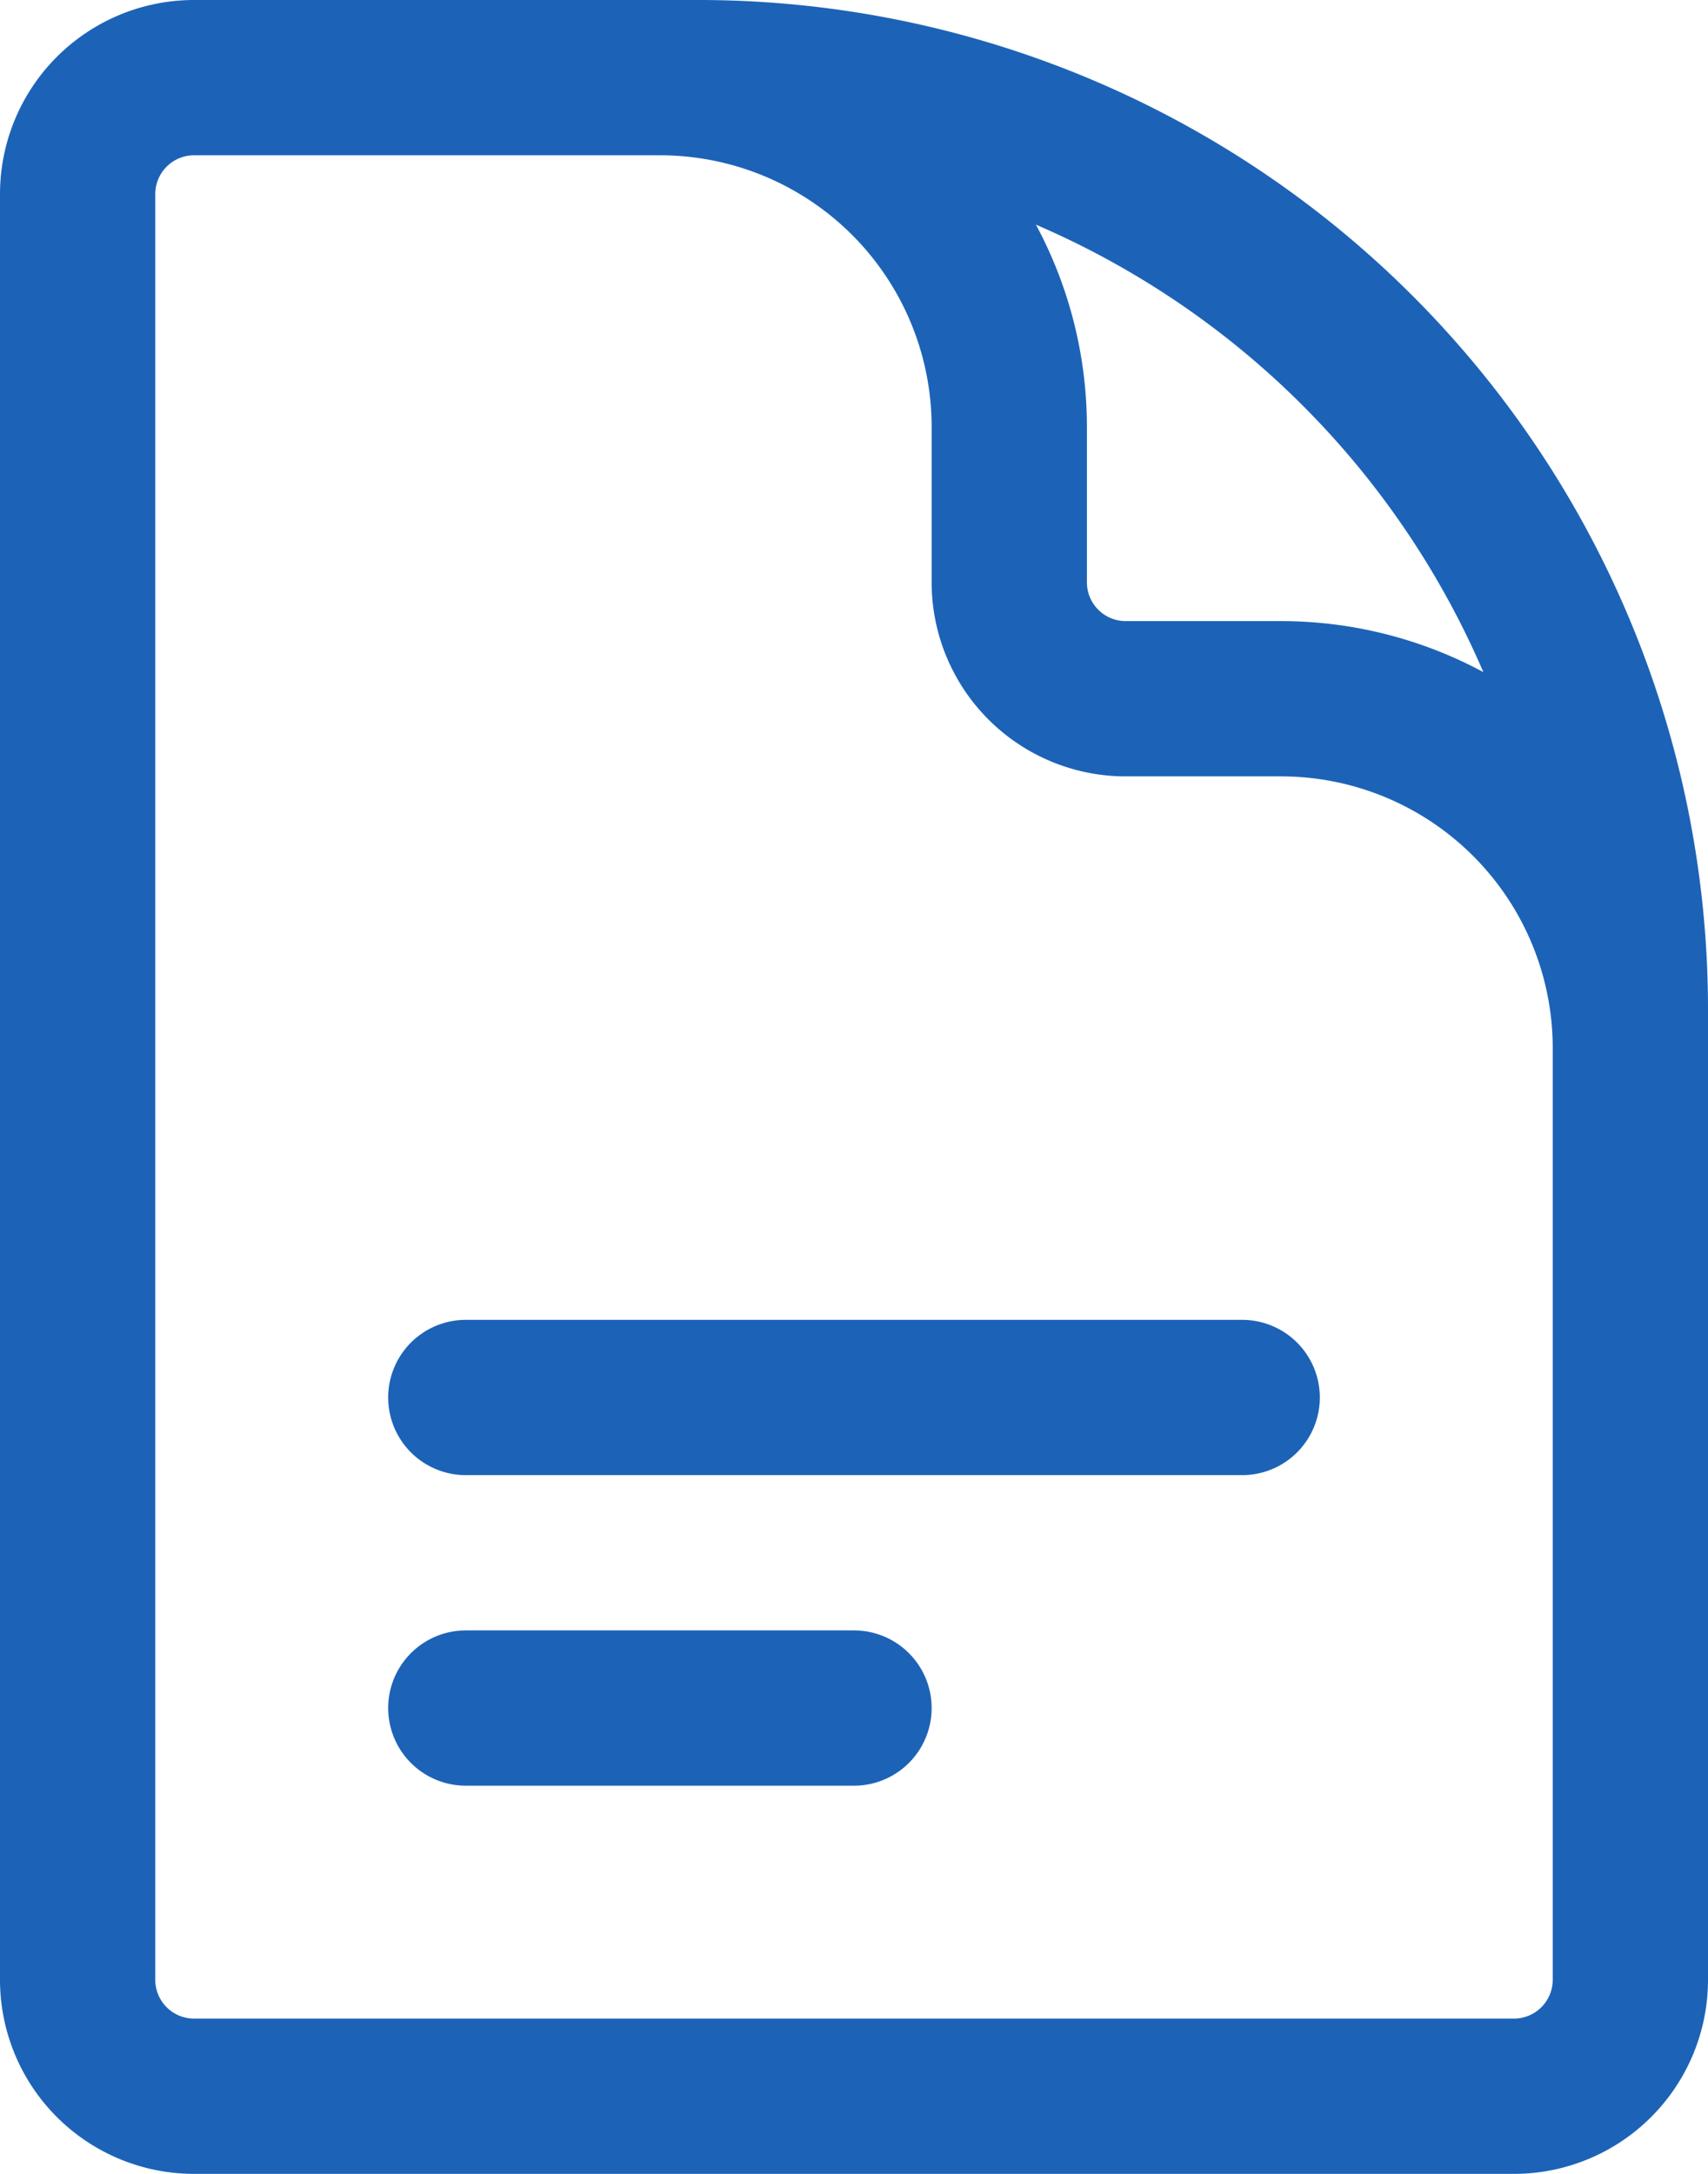
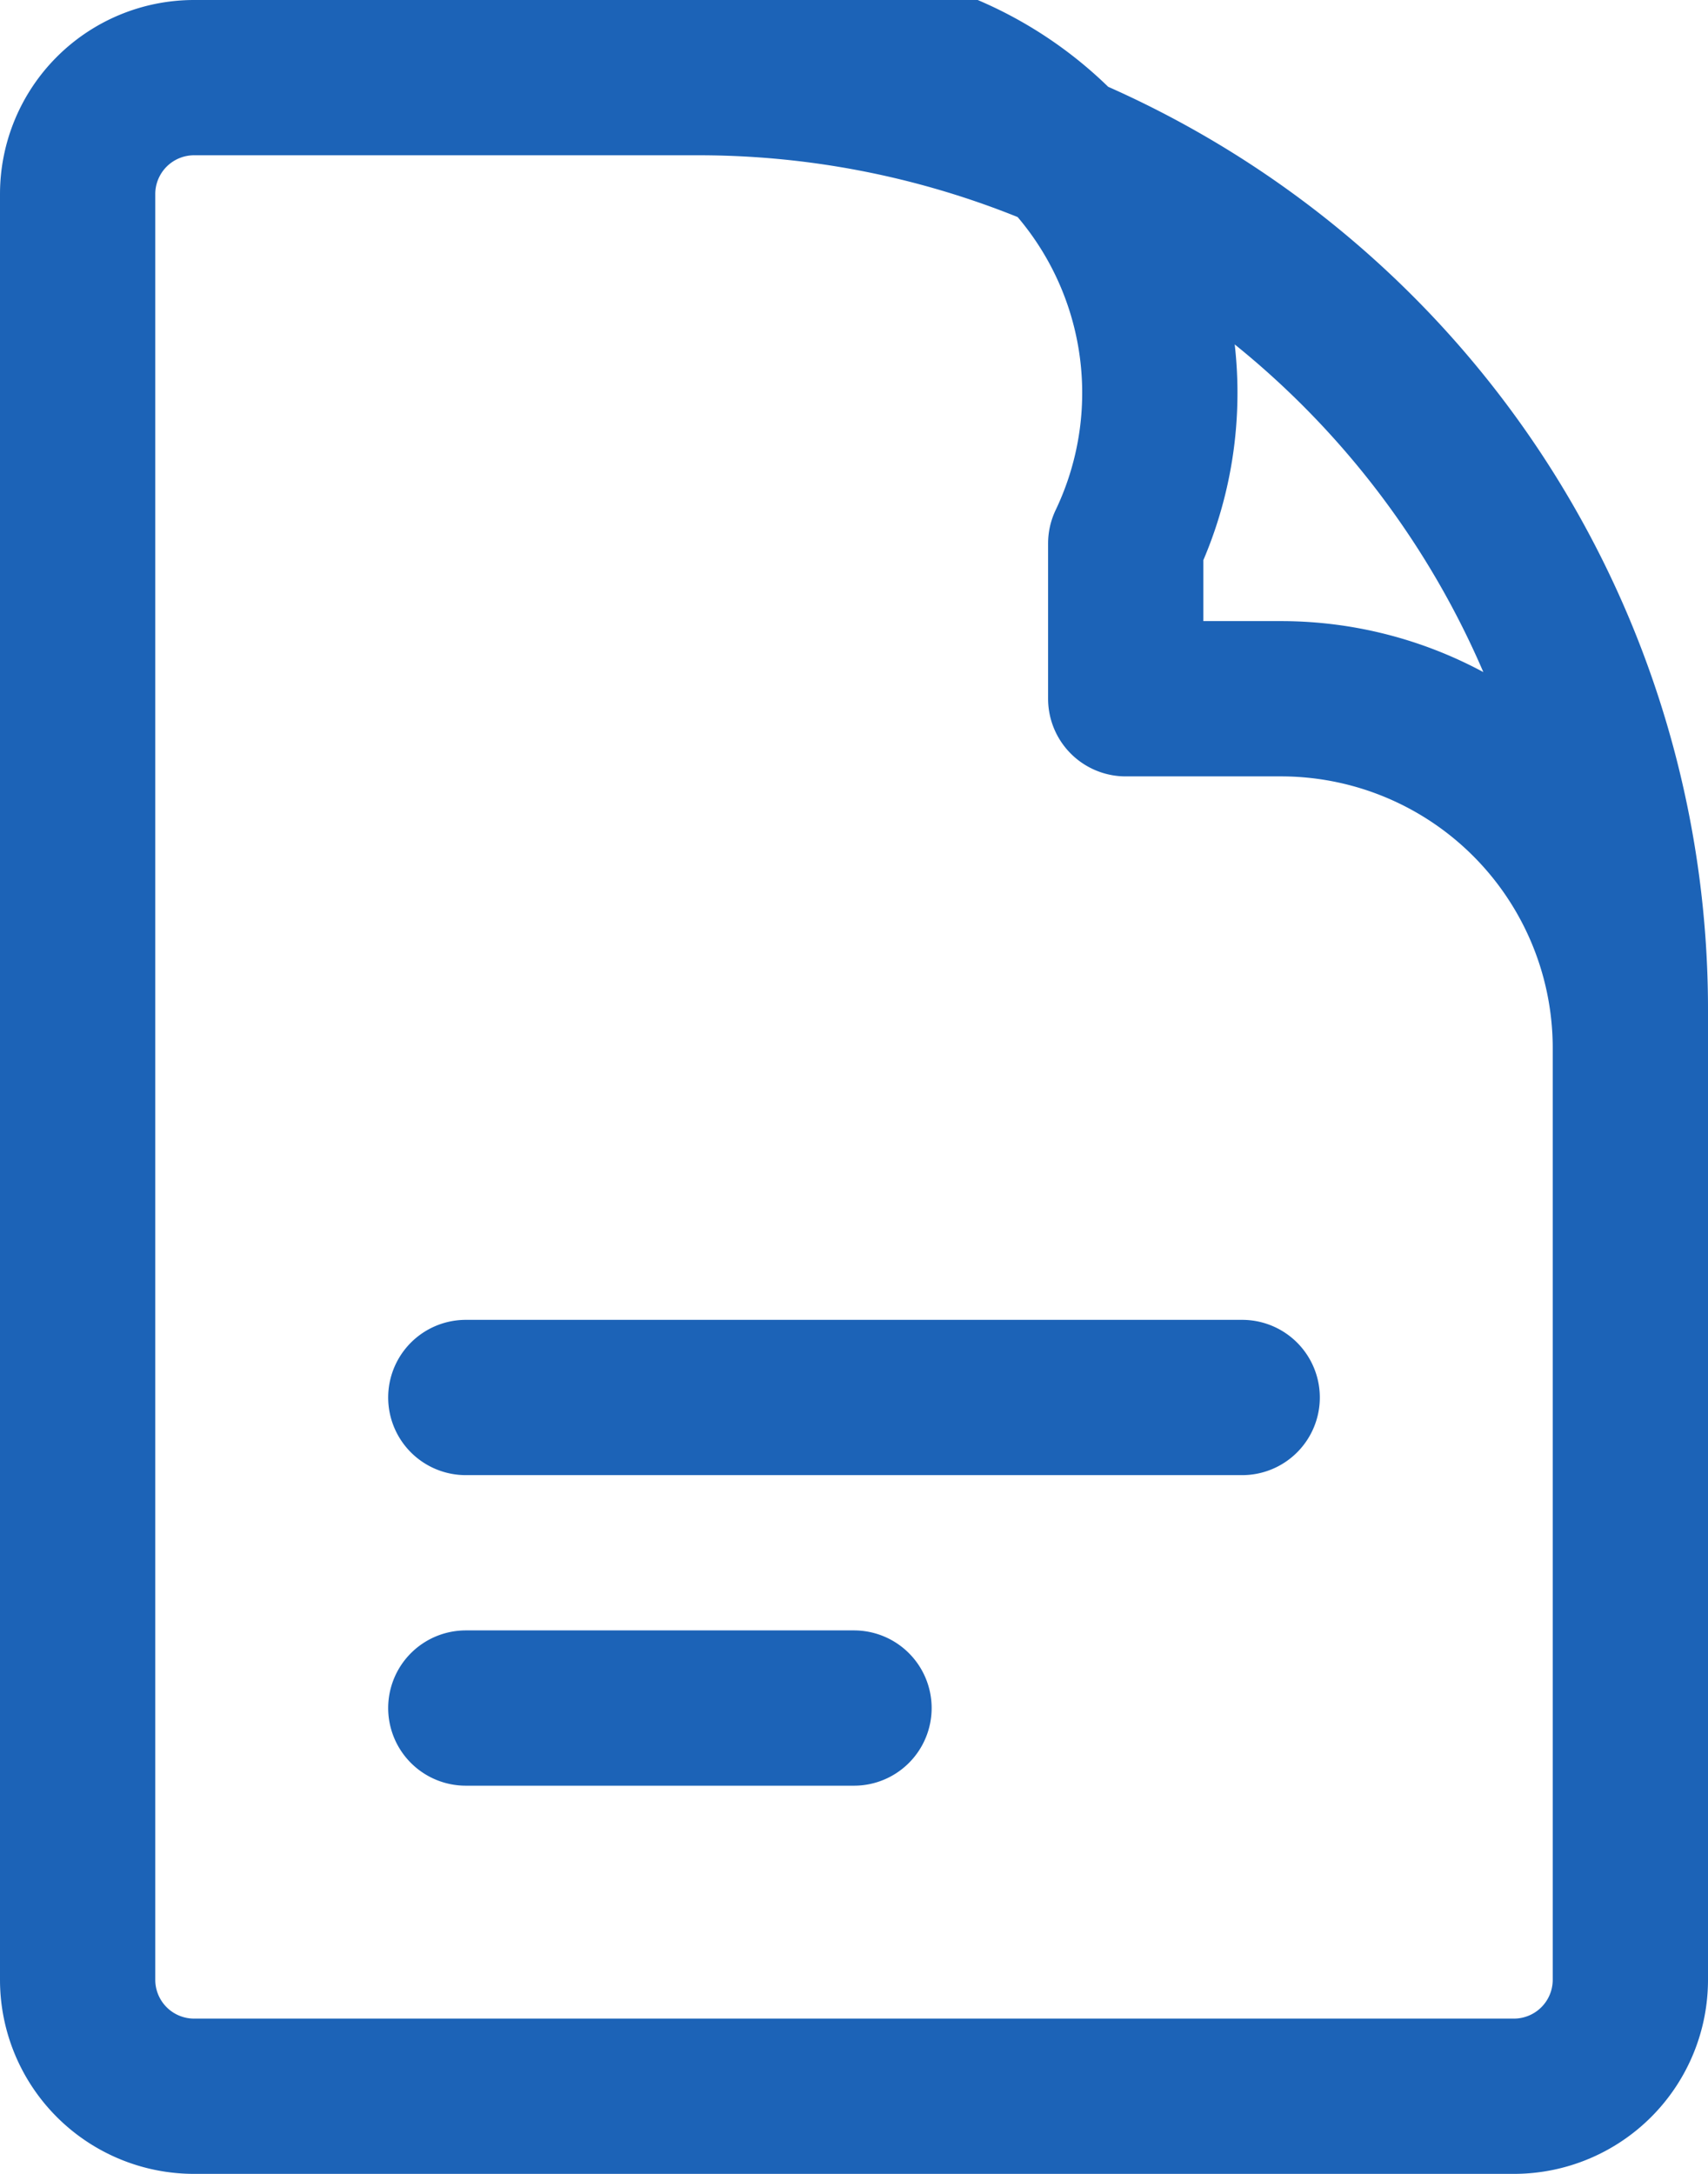
<svg xmlns="http://www.w3.org/2000/svg" width="16.5" height="21" viewBox="0 0 16.5 21">
-   <path id="패스_2554" data-name="패스 2554" d="M19.5,14.25V11.625A3.375,3.375,0,0,0,16.125,8.25h-1.5A1.125,1.125,0,0,1,13.5,7.125v-1.5A3.375,3.375,0,0,0,10.125,2.25H8.25M8.25,15h7.5m-7.5,3H12M10.5,2.25H5.625A1.125,1.125,0,0,0,4.5,3.375v17.25A1.125,1.125,0,0,0,5.625,21.75h12.75A1.125,1.125,0,0,0,19.5,20.625V11.25a9,9,0,0,0-9-9Z" transform="translate(-3.75 -1.5)" fill="none" stroke="#1c63b7" stroke-linecap="round" stroke-linejoin="round" stroke-width="1.5" />
+   <path id="패스_2554" data-name="패스 2554" d="M19.5,14.25V11.625A3.375,3.375,0,0,0,16.125,8.25h-1.5v-1.5A3.375,3.375,0,0,0,10.125,2.25H8.25M8.25,15h7.5m-7.5,3H12M10.5,2.25H5.625A1.125,1.125,0,0,0,4.5,3.375v17.25A1.125,1.125,0,0,0,5.625,21.75h12.75A1.125,1.125,0,0,0,19.5,20.625V11.25a9,9,0,0,0-9-9Z" transform="translate(-3.75 -1.5)" fill="none" stroke="#1c63b7" stroke-linecap="round" stroke-linejoin="round" stroke-width="1.5" />
</svg>